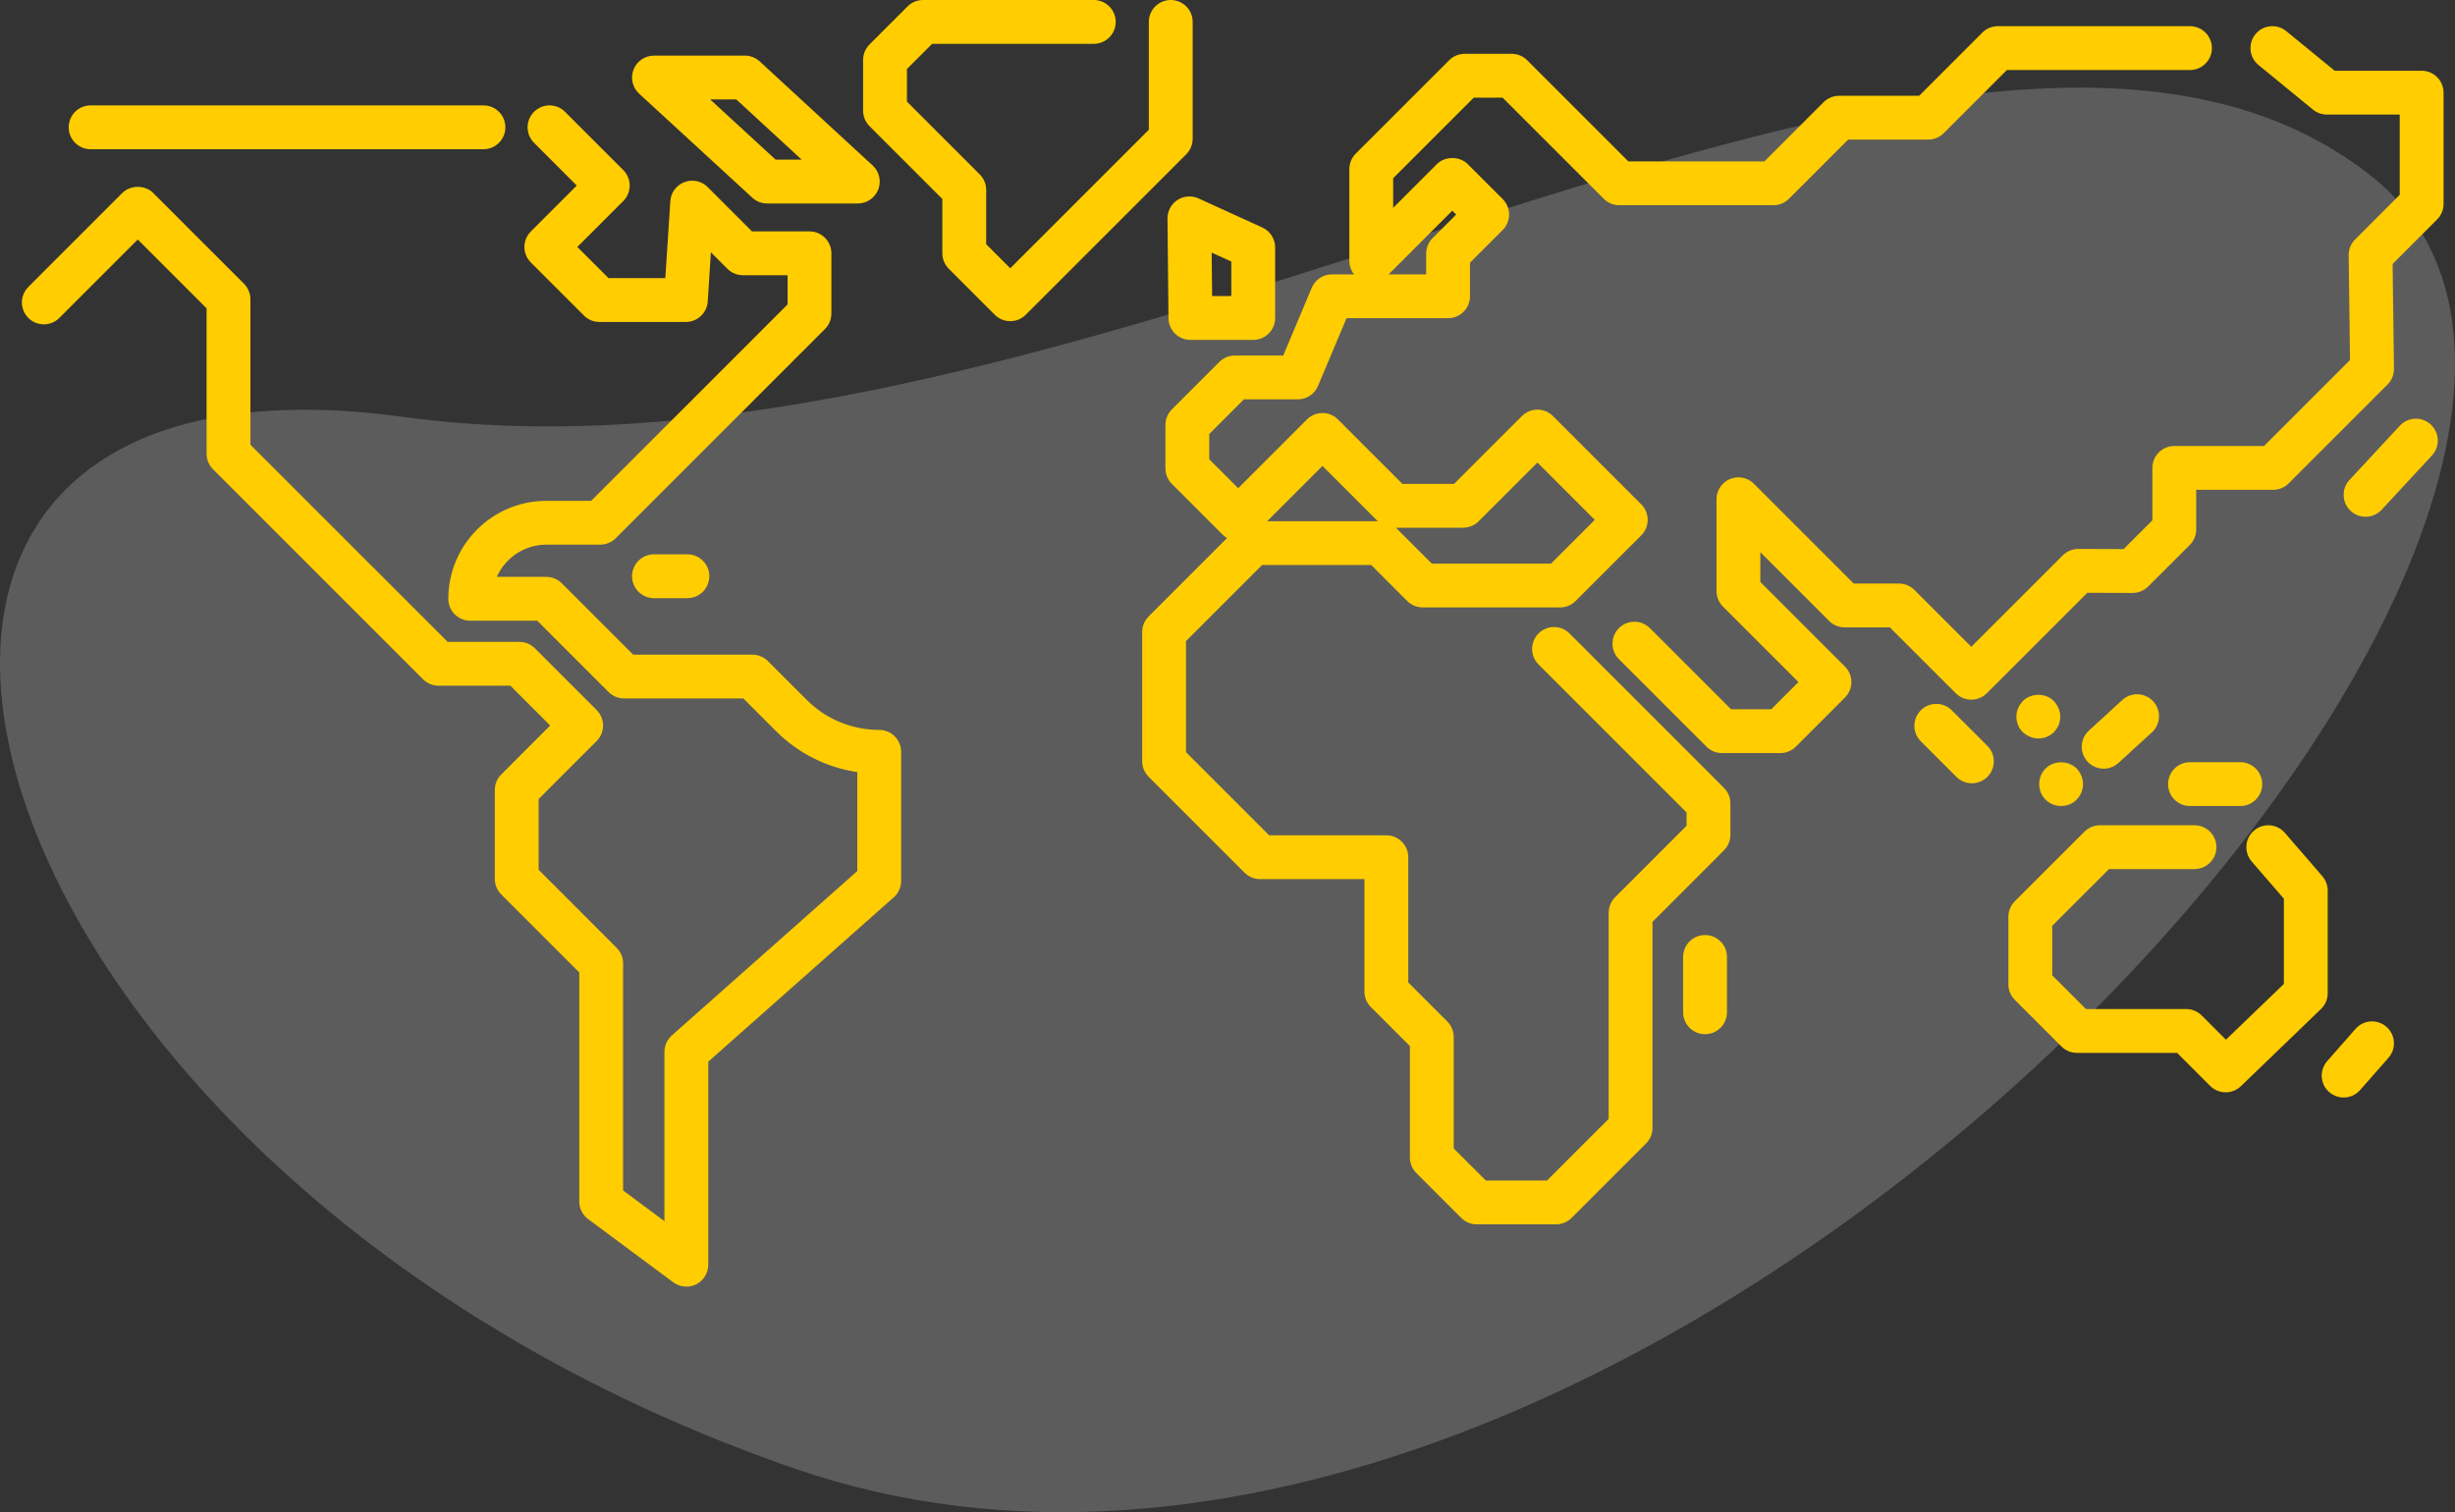
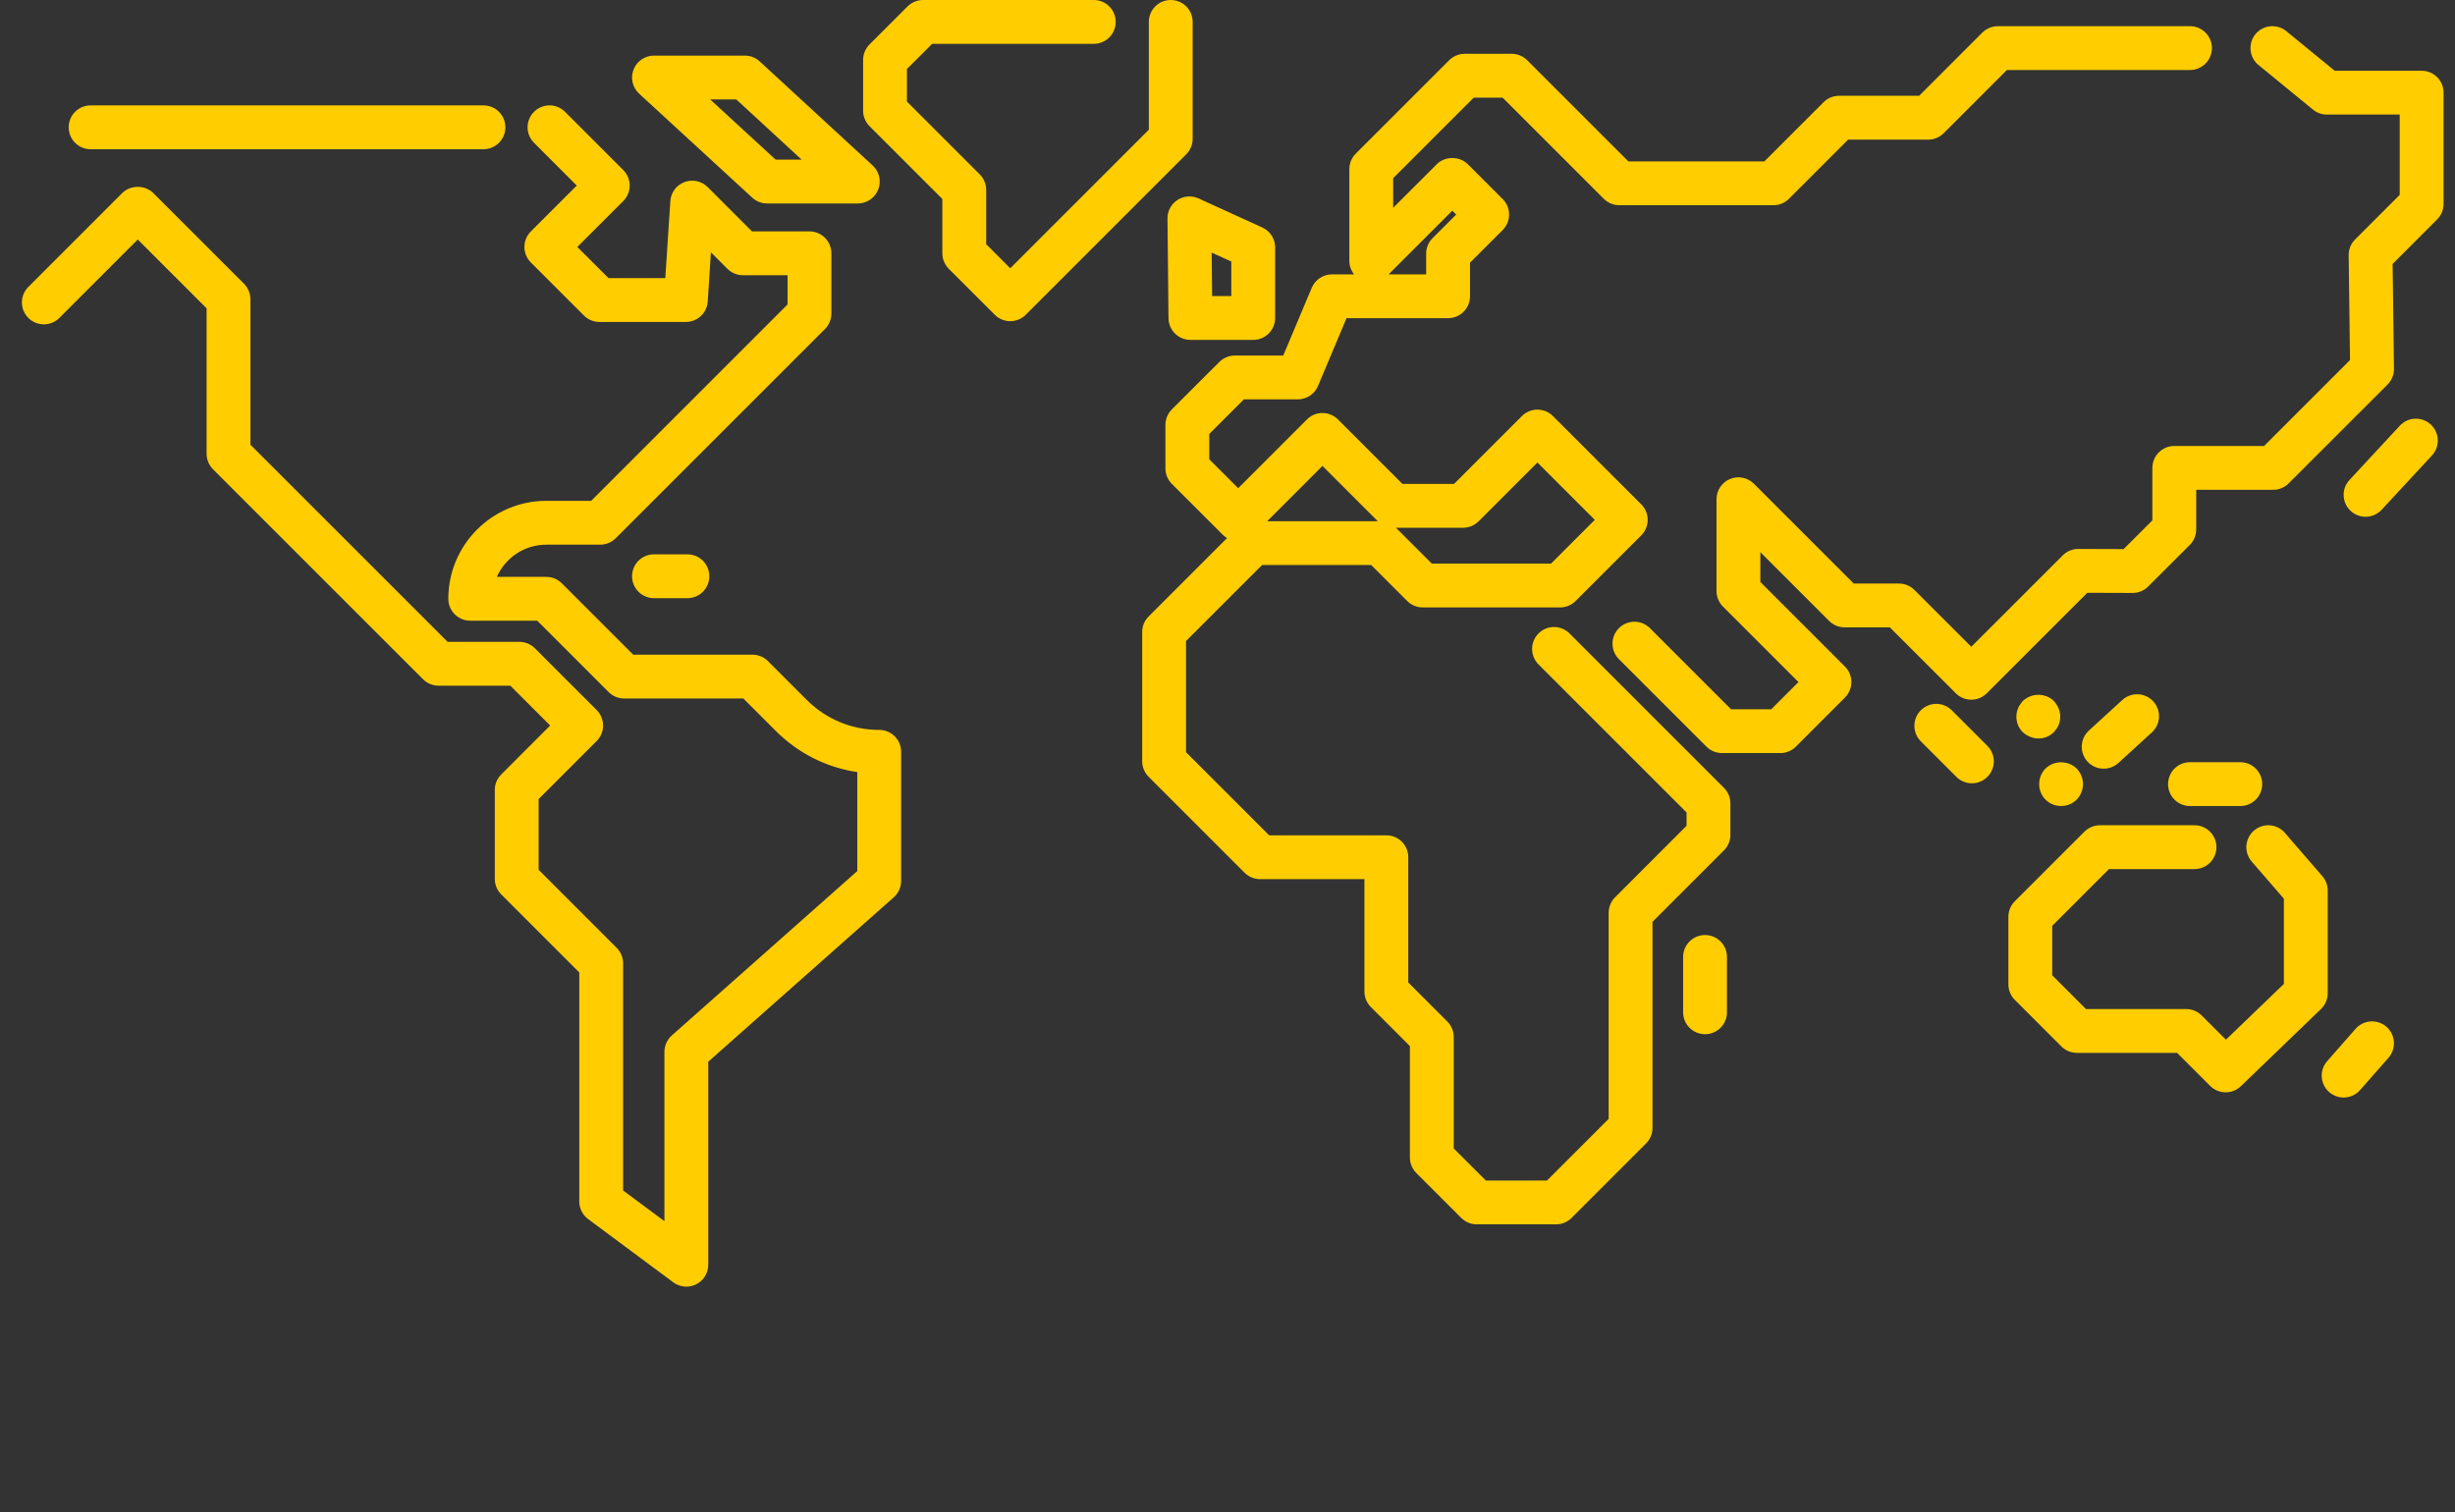
<svg xmlns="http://www.w3.org/2000/svg" width="112px" height="69px" viewBox="0 0 112 69" version="1.1">
  <rect x="0" y="0" width="112" height="69" fill="#333333" stroke="none" />
  <title>atoms/img/ilustraciones/envíos/envíos_internacionales</title>
  <g id="UI-KIT" stroke="none" stroke-width="1" fill="none" fill-rule="evenodd">
    <g id="Correos_web_UIkit_54_Illustrations" transform="translate(-224, -4275)">
      <g id="Group" transform="translate(224, 4264)">
-         <path d="M18.44,30.027 C-12.958,25.723 -2.452,64.664 36.268,78.016 C74.988,91.369 126.594,33.472 108.138,18.998 C89.682,4.524 49.838,34.331 18.44,30.027 Z" id="base" fill-opacity="0.2" fill="#FFFFFF" />
        <path d="M25.776,16.102 L28.434,18.76 C28.825,19.15 28.825,19.783 28.434,20.174 L26.338,22.269 L27.762,23.691 L30.352,23.691 L30.581,20.18 C30.605,19.787 30.858,19.447 31.226,19.309 C31.591,19.168 32.007,19.259 32.285,19.537 L34.306,21.558 L36.929,21.558 C37.481,21.558 37.929,22.005 37.929,22.558 L37.929,25.306 C37.929,25.571 37.825,25.825 37.636,26.013 L28.09,35.56 C27.904,35.747 27.648,35.853 27.384,35.853 L24.924,35.853 C23.918,35.853 23.049,36.458 22.666,37.323 L24.924,37.323 C25.189,37.323 25.445,37.429 25.631,37.616 L28.887,40.872 L34.327,40.872 C34.592,40.872 34.846,40.978 35.033,41.165 L36.803,42.934 C37.687,43.817 38.861,44.305 40.111,44.305 C40.664,44.305 41.111,44.752 41.111,45.305 L41.111,51.196 C41.111,51.482 40.989,51.755 40.775,51.944 L32.312,59.445 L32.312,68.709 C32.312,69.087 32.099,69.433 31.762,69.603 C31.619,69.674 31.465,69.709 31.312,69.709 C31.102,69.709 30.892,69.643 30.716,69.512 L26.831,66.626 C26.576,66.438 26.427,66.14 26.427,65.823 L26.427,55.371 L22.866,51.81 C22.677,51.622 22.573,51.368 22.573,51.103 L22.573,47.047 C22.573,46.781 22.677,46.527 22.866,46.34 L25.099,44.105 L23.282,42.288 L20.008,42.288 C19.742,42.288 19.488,42.183 19.3,41.995 L9.719,32.413 C9.53,32.226 9.425,31.972 9.425,31.706 L9.425,25.069 L6.285,21.929 L2.708,25.507 C2.317,25.897 1.683,25.897 1.292,25.507 C0.902,25.116 0.902,24.483 1.292,24.093 L5.577,19.808 C5.952,19.433 6.617,19.433 6.992,19.808 L11.133,23.948 C11.319,24.136 11.425,24.39 11.425,24.655 L11.425,31.292 L20.422,40.288 L23.695,40.288 C23.96,40.288 24.215,40.394 24.402,40.581 L27.22,43.398 C27.61,43.789 27.61,44.422 27.22,44.813 L24.573,47.461 L24.573,50.688 L28.134,54.25 C28.322,54.438 28.427,54.691 28.427,54.957 L28.427,65.32 L30.312,66.721 L30.312,58.995 C30.312,58.709 30.436,58.437 30.649,58.247 L39.111,50.746 L39.111,46.23 C37.708,46.022 36.41,45.371 35.389,44.348 L33.913,42.872 L28.474,42.872 C28.209,42.872 27.954,42.767 27.767,42.579 L24.511,39.323 L21.453,39.323 C20.901,39.323 20.453,38.876 20.453,38.323 C20.453,35.858 22.459,33.853 24.924,33.853 L26.97,33.853 L35.929,24.892 L35.929,23.558 L33.892,23.558 C33.627,23.558 33.373,23.452 33.185,23.265 L32.432,22.513 L32.288,24.756 C32.252,25.282 31.817,25.691 31.29,25.691 L27.348,25.691 C27.082,25.691 26.828,25.586 26.64,25.398 L24.218,22.976 C24.03,22.788 23.924,22.534 23.924,22.269 C23.924,22.003 24.03,21.749 24.218,21.562 L26.312,19.467 L24.363,17.516 C23.971,17.125 23.971,16.492 24.363,16.102 C24.753,15.711 25.386,15.711 25.776,16.102 Z M99.91,12.195 C100.462,12.195 100.91,12.642 100.91,13.195 C100.91,13.748 100.462,14.195 99.91,14.195 L91.557,14.195 L88.675,17.078 C88.487,17.265 88.233,17.371 87.968,17.371 L84.314,17.371 L81.614,20.071 C81.427,20.258 81.172,20.364 80.907,20.364 L73.873,20.364 C73.608,20.364 73.354,20.258 73.166,20.071 L68.551,15.456 L67.234,15.456 L63.558,19.131 L63.558,20.483 L65.549,18.492 C65.924,18.117 66.588,18.117 66.963,18.492 L68.554,20.082 C68.944,20.473 68.944,21.106 68.554,21.497 L67.063,22.987 L67.063,24.519 C67.063,25.072 66.615,25.519 66.063,25.519 L61.43,25.519 L60.129,28.611 C59.973,28.982 59.61,29.223 59.207,29.223 L56.748,29.223 L55.168,30.803 L55.168,31.957 L56.488,33.277 L59.625,30.139 C60.016,29.748 60.649,29.748 61.039,30.139 L63.98,33.08 L66.336,33.08 L69.433,29.984 C69.823,29.593 70.456,29.593 70.847,29.984 L74.877,34.014 C75.065,34.202 75.17,34.456 75.17,34.721 C75.17,34.987 75.065,35.241 74.877,35.428 L71.881,38.424 C71.694,38.612 71.439,38.717 71.174,38.717 L64.907,38.717 C64.642,38.717 64.387,38.612 64.2,38.424 L62.557,36.782 L57.578,36.782 L54.108,40.251 L54.108,45.322 L57.901,49.115 L63.247,49.115 C63.8,49.115 64.247,49.562 64.247,50.115 L64.247,55.83 L66.028,57.611 C66.216,57.798 66.321,58.052 66.321,58.318 L66.321,63.402 L67.787,64.867 L70.576,64.867 L73.389,62.054 L73.389,52.649 C73.389,52.383 73.495,52.129 73.682,51.942 L76.943,48.68 L76.943,48.072 L70.189,41.318 C69.799,40.927 69.799,40.294 70.189,39.904 C70.58,39.513 71.213,39.513 71.603,39.904 L78.65,46.951 C78.838,47.138 78.943,47.392 78.943,47.658 L78.943,49.094 C78.943,49.36 78.838,49.614 78.65,49.801 L75.389,53.063 L75.389,62.468 C75.389,62.734 75.284,62.988 75.096,63.175 L71.697,66.574 C71.51,66.761 71.255,66.867 70.99,66.867 L67.372,66.867 C67.107,66.867 66.853,66.761 66.665,66.574 L64.614,64.523 C64.427,64.335 64.321,64.082 64.321,63.816 L64.321,58.732 L62.54,56.951 C62.353,56.763 62.247,56.509 62.247,56.244 L62.247,51.115 L57.487,51.115 C57.222,51.115 56.967,51.009 56.78,50.822 L52.401,46.443 C52.214,46.255 52.108,46.001 52.108,45.736 L52.108,39.837 C52.108,39.572 52.214,39.318 52.401,39.13 L55.979,35.552 C55.908,35.509 55.841,35.457 55.781,35.398 L53.461,33.078 C53.274,32.89 53.168,32.636 53.168,32.371 L53.168,30.389 C53.168,30.123 53.274,29.87 53.461,29.682 L55.627,27.516 C55.815,27.329 56.069,27.223 56.334,27.223 L58.543,27.223 L59.844,24.131 C60,23.76 60.363,23.519 60.766,23.519 L61.774,23.519 C61.637,23.346 61.558,23.128 61.558,22.898 L61.558,18.717 C61.558,18.452 61.664,18.198 61.851,18.01 L66.113,13.748 C66.3,13.561 66.555,13.456 66.82,13.456 L68.965,13.456 C69.23,13.456 69.484,13.561 69.672,13.748 L74.288,18.364 L80.493,18.364 L83.193,15.664 C83.381,15.476 83.635,15.371 83.9,15.371 L87.554,15.371 L90.436,12.488 C90.623,12.3 90.878,12.195 91.143,12.195 L99.91,12.195 Z M108.875,57.854 C109.29,58.219 109.331,58.85 108.966,59.266 L107.67,60.739 C107.473,60.964 107.197,61.079 106.919,61.079 C106.685,61.079 106.449,60.997 106.259,60.83 C105.844,60.466 105.804,59.834 106.169,59.419 L107.464,57.945 C107.829,57.531 108.46,57.49 108.875,57.854 Z M100.116,48.656 C100.668,48.656 101.116,49.104 101.116,49.656 C101.116,50.209 100.668,50.656 100.116,50.656 L96.215,50.656 L93.625,53.245 L93.625,55.503 L95.164,57.042 L99.737,57.042 C100.002,57.042 100.256,57.148 100.444,57.335 L101.55,58.441 L104.193,55.896 L104.193,52.008 L102.725,50.311 C102.364,49.893 102.41,49.261 102.828,48.9 C103.245,48.539 103.877,48.584 104.238,49.002 L105.95,50.982 C106.107,51.163 106.193,51.396 106.193,51.636 L106.193,56.321 C106.193,56.592 106.083,56.853 105.887,57.041 L102.231,60.563 C102.037,60.749 101.787,60.842 101.537,60.842 C101.281,60.842 101.025,60.744 100.83,60.549 L99.323,59.042 L94.75,59.042 C94.485,59.042 94.23,58.937 94.043,58.749 L91.918,56.624 C91.731,56.437 91.625,56.183 91.625,55.917 L91.625,52.831 C91.625,52.566 91.731,52.312 91.918,52.124 L95.094,48.949 C95.282,48.762 95.536,48.656 95.801,48.656 L100.116,48.656 Z M77.786,53.665 C78.338,53.665 78.786,54.112 78.786,54.665 L78.786,57.19 C78.786,57.743 78.338,58.19 77.786,58.19 C77.234,58.19 76.786,57.743 76.786,57.19 L76.786,54.665 C76.786,54.112 77.234,53.665 77.786,53.665 Z M102.205,45.779 C102.757,45.779 103.205,46.226 103.205,46.779 C103.205,47.332 102.757,47.779 102.205,47.779 L99.91,47.779 C99.357,47.779 98.91,47.332 98.91,46.779 C98.91,46.226 99.357,45.779 99.91,45.779 L102.205,45.779 Z M94.74,46.067 C94.92,46.257 95.03,46.517 95.03,46.777 C95.03,47.048 94.92,47.298 94.74,47.487 C94.55,47.677 94.3,47.777 94.03,47.777 C93.76,47.777 93.51,47.677 93.32,47.487 C93.13,47.298 93.03,47.048 93.03,46.777 C93.03,46.517 93.13,46.257 93.32,46.067 C93.41,45.977 93.52,45.907 93.64,45.857 C94.01,45.708 94.46,45.788 94.74,46.067 Z M89.043,43.411 L90.667,45.034 C91.058,45.425 91.058,46.057 90.667,46.448 C90.472,46.643 90.216,46.741 89.96,46.741 C89.704,46.741 89.448,46.643 89.253,46.448 L87.629,44.825 C87.239,44.434 87.239,43.802 87.629,43.411 C88.02,43.02 88.653,43.02 89.043,43.411 Z M98.235,43.005 C98.608,43.412 98.579,44.045 98.172,44.418 L96.646,45.813 C96.454,45.988 96.213,46.075 95.972,46.075 C95.701,46.075 95.431,45.966 95.234,45.75 C94.861,45.343 94.889,44.71 95.297,44.337 L96.822,42.941 C97.23,42.569 97.862,42.596 98.235,43.005 Z M104.303,12.421 L106.512,14.228 L110.478,14.228 C111.031,14.228 111.478,14.676 111.478,15.228 L111.478,20.305 C111.478,20.571 111.373,20.825 111.185,21.012 L109.154,23.044 L109.216,27.826 C109.219,28.095 109.114,28.355 108.923,28.546 L104.411,33.057 C104.223,33.245 103.969,33.35 103.704,33.35 L100.194,33.35 L100.194,35.158 C100.194,35.424 100.089,35.677 99.901,35.865 L98.002,37.763 C97.814,37.951 97.56,38.056 97.295,38.056 L97.291,38.056 L95.225,38.049 L90.64,42.634 C90.249,43.024 89.617,43.024 89.226,42.634 L86.218,39.627 L84.155,39.627 C83.89,39.627 83.636,39.521 83.448,39.334 L80.309,36.195 L80.309,37.555 L84.169,41.415 C84.56,41.805 84.56,42.438 84.169,42.829 L81.929,45.07 C81.742,45.258 81.487,45.363 81.222,45.363 L78.558,45.363 C78.293,45.363 78.038,45.258 77.851,45.07 L73.857,41.076 C73.467,40.685 73.467,40.052 73.857,39.662 C74.248,39.271 74.881,39.271 75.271,39.662 L78.972,43.363 L80.807,43.363 L82.048,42.122 L78.602,38.676 C78.415,38.489 78.309,38.235 78.309,37.969 L78.309,33.781 C78.309,33.377 78.553,33.011 78.927,32.857 C79.301,32.701 79.73,32.788 80.016,33.074 L84.569,37.627 L86.632,37.627 C86.897,37.627 87.152,37.732 87.339,37.92 L89.933,40.512 L94.105,36.341 C94.293,36.153 94.547,36.048 94.812,36.048 L94.816,36.048 L96.882,36.055 L98.194,34.744 L98.194,32.35 C98.194,31.798 98.642,31.35 99.194,31.35 L103.29,31.35 L107.21,27.429 L107.149,22.647 C107.145,22.378 107.251,22.118 107.442,21.927 L109.478,19.891 L109.478,16.228 L106.155,16.228 C105.924,16.228 105.701,16.148 105.522,16.002 L103.036,13.967 C102.609,13.618 102.546,12.988 102.895,12.561 C103.245,12.133 103.875,12.071 104.303,12.421 Z M93.7,42.987 C93.74,43.038 93.79,43.088 93.82,43.147 C93.86,43.197 93.89,43.258 93.91,43.317 C93.94,43.378 93.96,43.437 93.97,43.508 C93.99,43.567 93.99,43.637 93.99,43.697 C93.99,43.828 93.97,43.958 93.92,44.078 C93.87,44.197 93.79,44.307 93.7,44.407 C93.51,44.597 93.26,44.697 92.99,44.697 C92.86,44.697 92.73,44.668 92.61,44.617 C92.49,44.567 92.38,44.498 92.28,44.407 C92.09,44.218 91.99,43.968 91.99,43.697 C91.99,43.637 92,43.567 92.01,43.508 C92.02,43.437 92.04,43.378 92.07,43.317 C92.09,43.258 92.12,43.197 92.16,43.147 C92.2,43.088 92.24,43.038 92.28,42.987 C92.38,42.897 92.49,42.828 92.61,42.777 C92.98,42.628 93.42,42.708 93.7,42.987 Z M31.36,36.294 C31.912,36.294 32.36,36.741 32.36,37.294 C32.36,37.847 31.912,38.294 31.36,38.294 L29.835,38.294 C29.282,38.294 28.835,37.847 28.835,37.294 C28.835,36.741 29.282,36.294 29.835,36.294 L31.36,36.294 Z M70.14,32.105 L67.457,34.787 C67.269,34.974 67.015,35.08 66.75,35.08 L63.683,35.08 L65.321,36.717 L70.76,36.717 L72.756,34.721 L70.14,32.105 Z M60.332,32.26 L57.811,34.782 L62.854,34.782 L60.332,32.26 Z M110.896,30.372 C111.3,30.748 111.324,31.381 110.948,31.785 L108.653,34.26 C108.456,34.473 108.189,34.58 107.92,34.58 C107.676,34.58 107.432,34.492 107.24,34.313 C106.835,33.937 106.811,33.305 107.187,32.9 L109.482,30.426 C109.858,30.019 110.491,29.996 110.896,30.372 Z M54.677,20.053 L57.589,21.381 C57.945,21.544 58.174,21.9 58.174,22.291 L58.174,25.509 C58.174,26.062 57.726,26.509 57.174,26.509 L54.308,26.509 C53.76,26.509 53.314,26.068 53.308,25.519 L53.262,20.973 C53.258,20.631 53.43,20.311 53.717,20.125 C54.003,19.939 54.366,19.913 54.677,20.053 Z M49.9,11 C50.452,11 50.9,11.447 50.9,12 C50.9,12.552 50.452,13 49.9,13 L42.526,13 L41.376,14.149 L41.376,15.635 L44.698,18.958 C44.886,19.145 44.991,19.399 44.991,19.665 L44.991,22.143 L46.089,23.241 L52.411,16.919 L52.411,12 C52.411,11.447 52.859,11 53.411,11 C53.963,11 54.411,11.447 54.411,12 L54.411,17.333 C54.411,17.598 54.305,17.852 54.118,18.04 L46.796,25.362 C46.609,25.55 46.354,25.655 46.089,25.655 C45.824,25.655 45.569,25.55 45.382,25.362 L43.284,23.264 C43.097,23.077 42.991,22.823 42.991,22.557 L42.991,20.079 L39.669,16.757 C39.481,16.569 39.376,16.315 39.376,16.05 L39.376,13.735 C39.376,13.469 39.481,13.216 39.669,13.028 L41.404,11.293 C41.592,11.105 41.846,11 42.111,11 L49.9,11 Z M55.278,22.526 L55.298,24.509 L56.174,24.509 L56.174,22.934 L55.278,22.526 Z M66.256,20.613 L63.351,23.519 L65.063,23.519 L65.063,22.573 C65.063,22.307 65.168,22.053 65.356,21.866 L66.433,20.79 L66.256,20.613 Z M33.982,13.538 C34.233,13.538 34.475,13.633 34.66,13.803 L39.812,18.55 C40.115,18.829 40.216,19.265 40.066,19.648 C39.916,20.032 39.547,20.285 39.135,20.285 L34.997,20.285 C34.747,20.285 34.505,20.191 34.321,20.021 L29.158,15.274 C28.855,14.995 28.753,14.558 28.903,14.175 C29.053,13.791 29.423,13.538 29.835,13.538 L33.982,13.538 Z M33.592,15.538 L32.4,15.538 L35.387,18.285 L36.574,18.285 L33.592,15.538 Z M22.056,15.809 C22.608,15.809 23.056,16.256 23.056,16.809 C23.056,17.362 22.608,17.809 22.056,17.809 L4.134,17.809 C3.581,17.809 3.134,17.362 3.134,16.809 C3.134,16.256 3.581,15.809 4.134,15.809 L22.056,15.809 Z" id="world" fill="#FFCD00" />
      </g>
    </g>
  </g>
</svg>